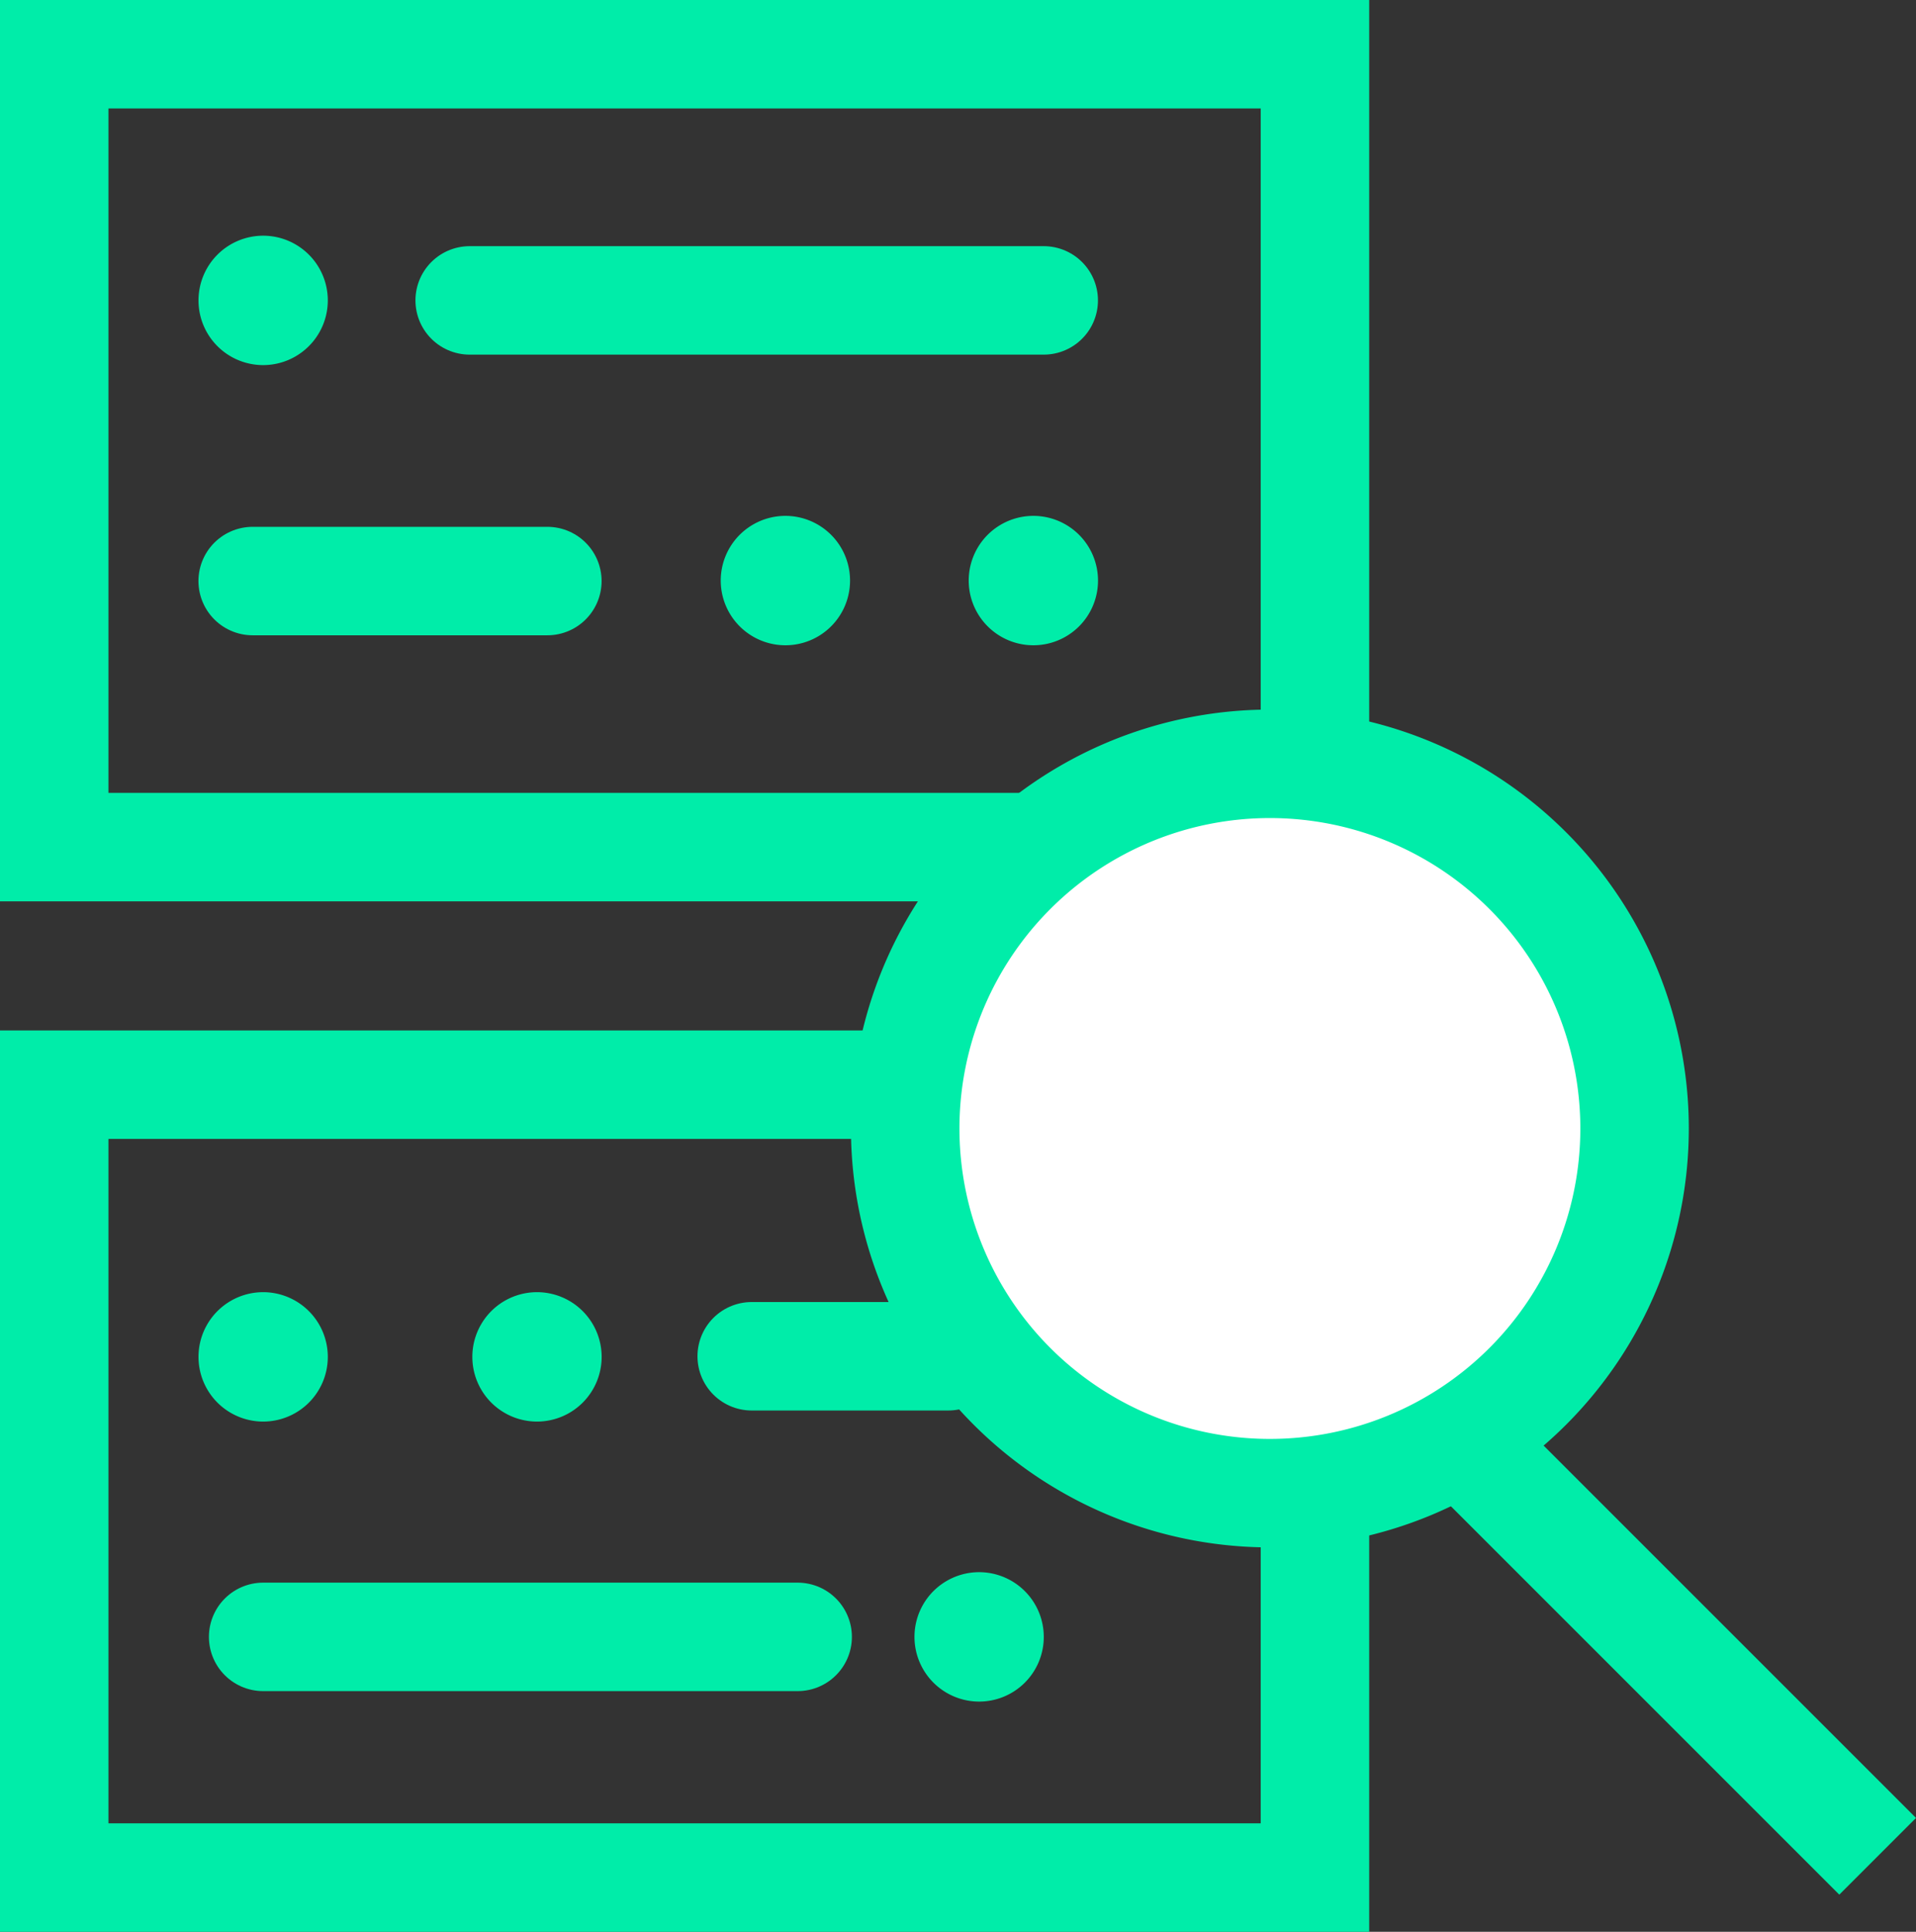
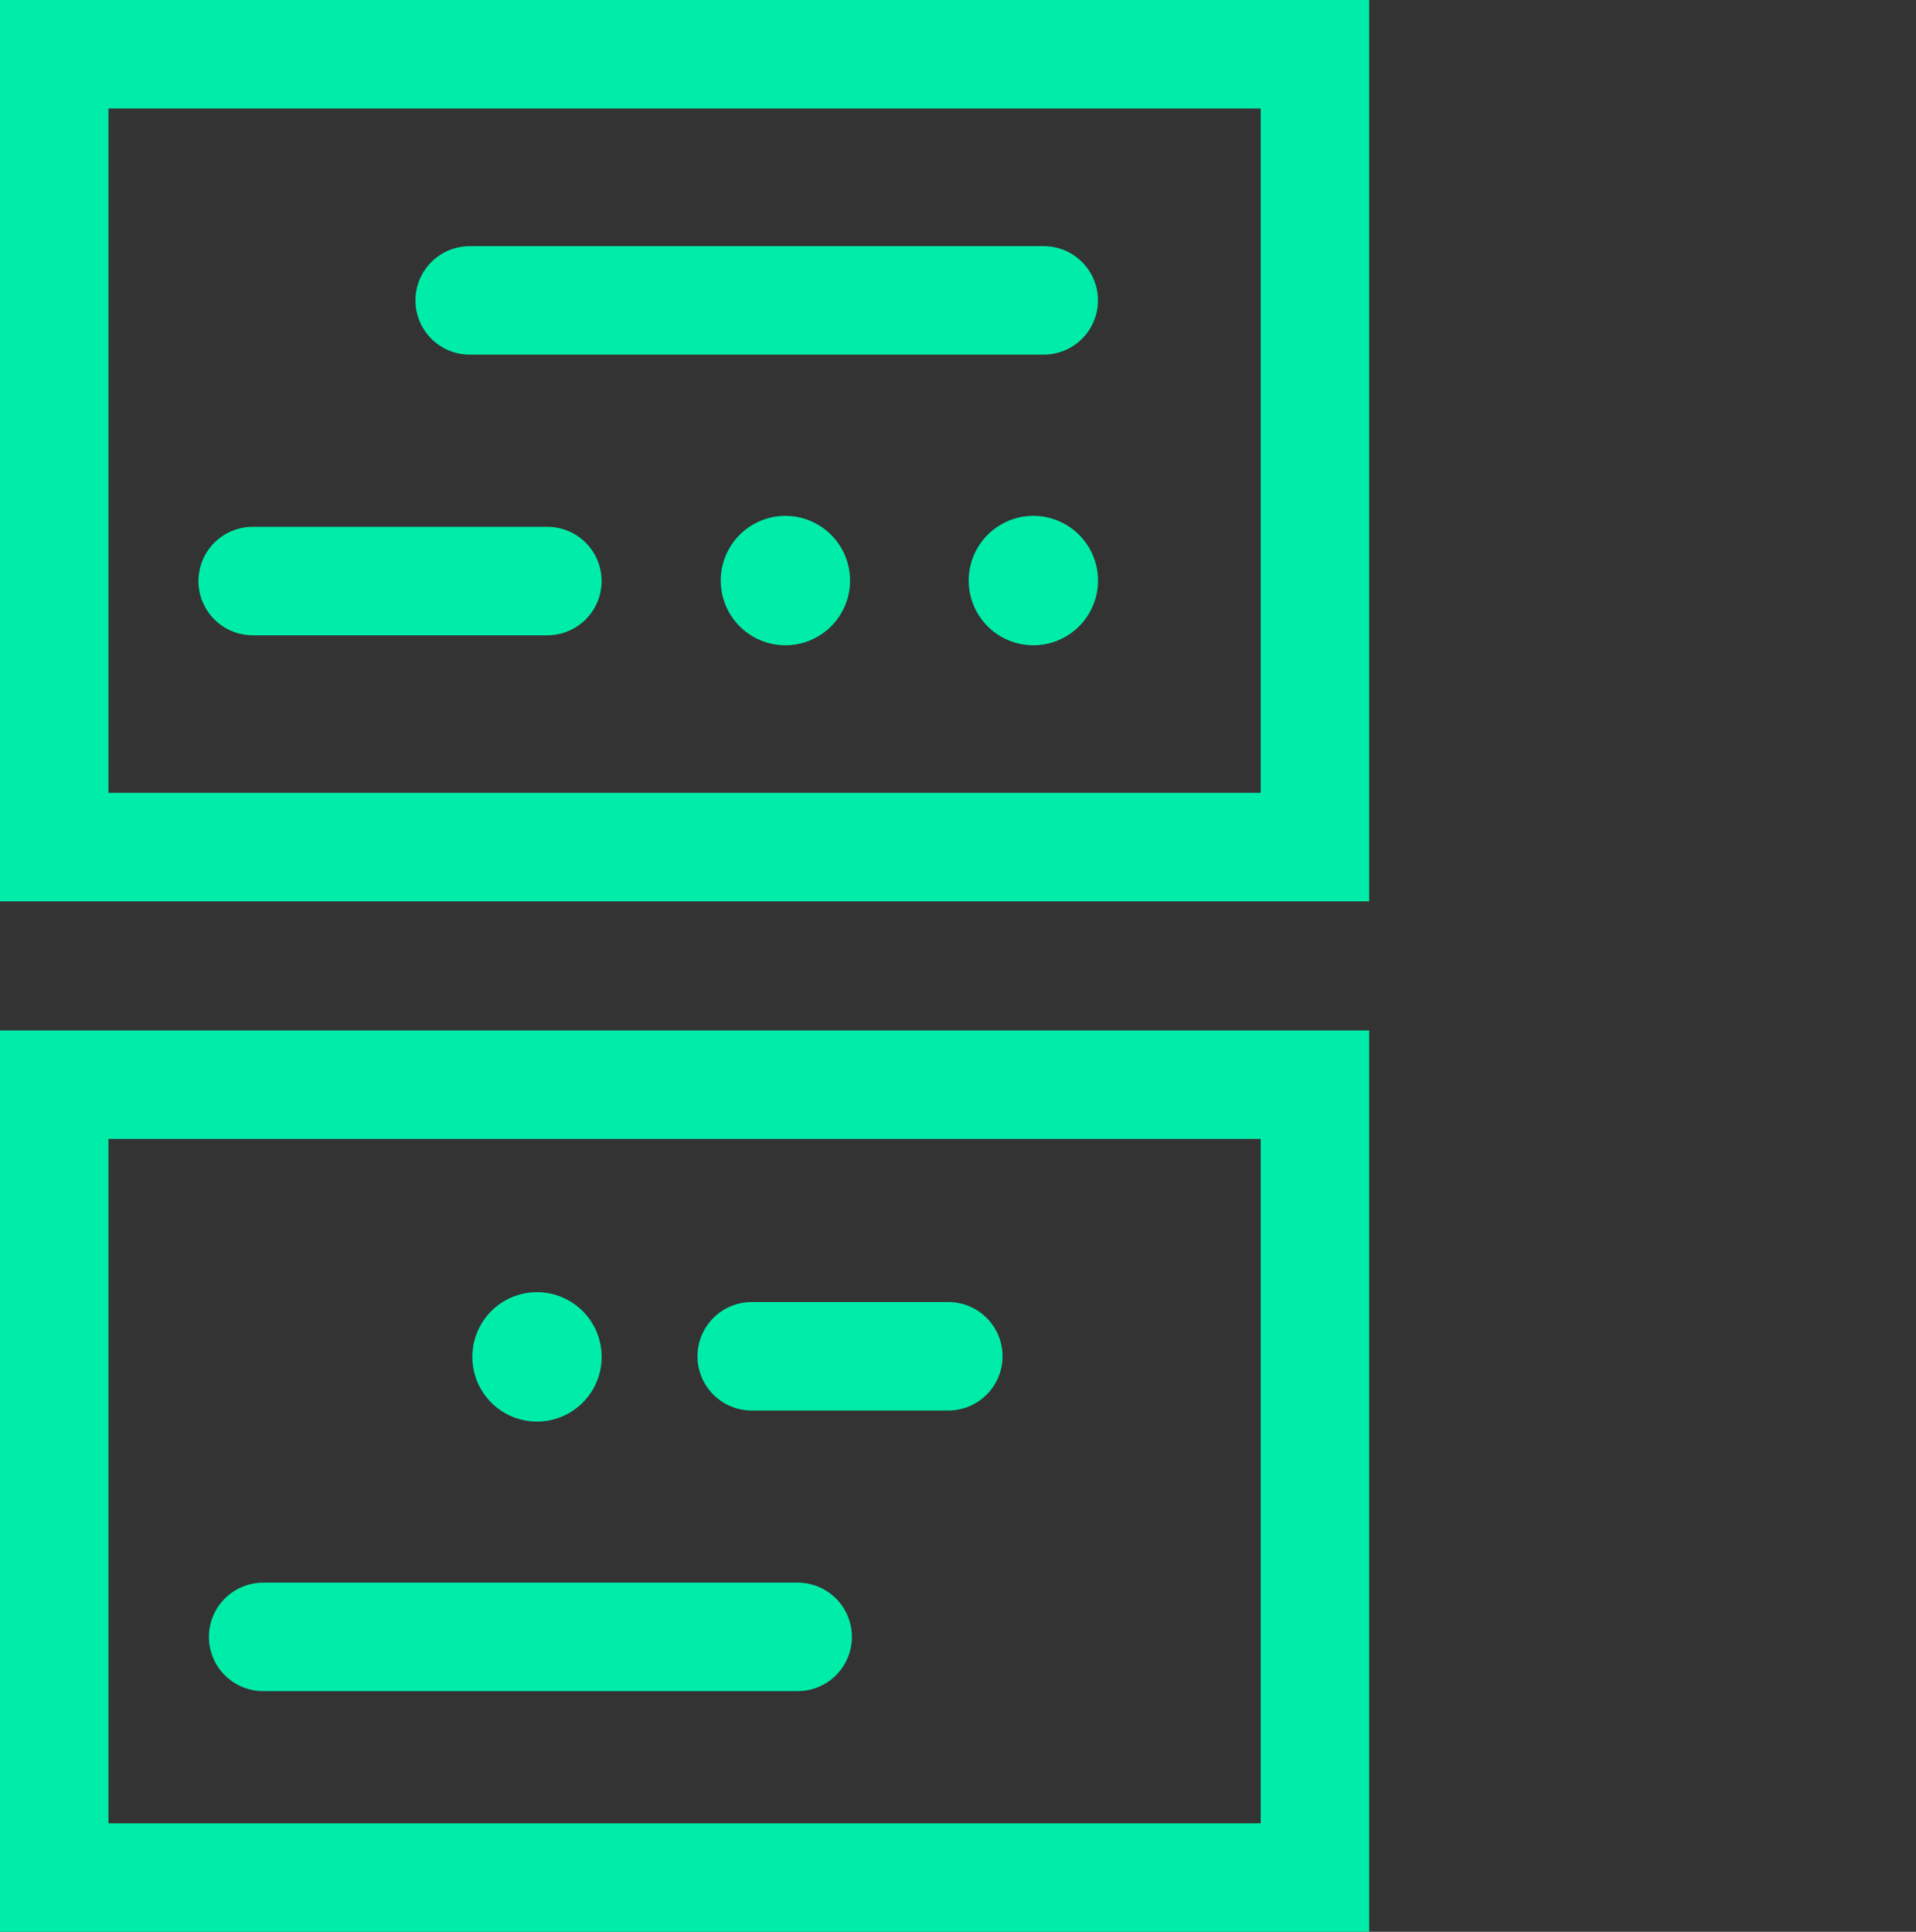
<svg xmlns="http://www.w3.org/2000/svg" width="35.327" height="35.62" viewBox="0 0 35.327 35.62">
  <rect x="0" y="0" width="35.327" height="35.62" fill="#333333" stroke="none" />
  <g id="_3-07-Virtualizacijos_platformos_prieziura" data-name="3-07-Virtualizacijos platformos prieziura" transform="translate(-131.612 -1799.471)">
-     <line id="Line_738" data-name="Line 738" x2="7.705" y2="7.705" transform="translate(158.527 1825.994)" fill="none" stroke="#00eda9" stroke-width="2" />
    <rect id="Rectangle_10989" data-name="Rectangle 10989" width="23.245" height="14.62" transform="translate(132.612 1800.471)" fill="none" stroke="#00eda9" stroke-linecap="round" stroke-width="2" />
    <rect id="Rectangle_10990" data-name="Rectangle 10990" width="23.245" height="14.62" transform="translate(132.612 1819.471)" fill="none" stroke="#00eda9" stroke-linecap="round" stroke-width="2" />
    <path id="Path_33016" data-name="Path 33016" d="M10.584,0H0" transform="translate(140.272 1805.01)" fill="none" stroke="#00eda9" stroke-linecap="round" stroke-width="2" />
    <path id="Path_33027" data-name="Path 33027" d="M0,0H3.625" transform="translate(145.472 1824.479)" fill="none" stroke="#00eda9" stroke-linecap="round" stroke-width="2" />
    <path id="Path_33023" data-name="Path 33023" d="M9.855,0H0" transform="translate(136.464 1829.653)" fill="none" stroke="#00eda9" stroke-linecap="round" stroke-width="2" />
    <path id="Path_33022" data-name="Path 33022" d="M0,0H5.433" transform="translate(136.271 1810.185)" fill="none" stroke="#00eda9" stroke-linecap="round" stroke-width="2" />
-     <path id="Path_33007" data-name="Path 33007" d="M249.331,1245.714h0a1.193,1.193,0,0,1,0,2.386h0a1.192,1.192,0,0,1-1.191-1.194,1.193,1.193,0,0,1,1.191-1.192Z" transform="translate(-112.868 558.103)" fill="#00eda9" />
    <path id="Path_33031" data-name="Path 33031" d="M249.333,1245.714h0a1.193,1.193,0,0,0,0,2.386h0a1.192,1.192,0,0,0,1.191-1.194,1.193,1.193,0,0,0-1.191-1.192Z" transform="translate(-98.667 563.269)" fill="#00eda9" />
-     <path id="Path_33034" data-name="Path 33034" d="M249.333,1245.714h0a1.193,1.193,0,0,0,0,2.386h0a1.192,1.192,0,0,0,1.191-1.194,1.193,1.193,0,0,0-1.191-1.192Z" transform="translate(-99.667 582.746)" fill="#00eda9" />
    <path id="Path_33028" data-name="Path 33028" d="M249.333,1245.714h0a1.193,1.193,0,0,0,0,2.386h0a1.192,1.192,0,0,0,1.191-1.194,1.193,1.193,0,0,0-1.191-1.192Z" transform="translate(-107.819 577.583)" fill="#00eda9" />
-     <path id="Path_33033" data-name="Path 33033" d="M249.333,1245.714h0a1.193,1.193,0,0,0,0,2.386h0a1.192,1.192,0,0,0,1.191-1.194,1.193,1.193,0,0,0-1.191-1.192Z" transform="translate(-112.868 577.583)" fill="#00eda9" />
    <path id="Path_33021" data-name="Path 33021" d="M249.333,1245.714h0a1.193,1.193,0,0,0,0,2.386h0a1.192,1.192,0,0,0,1.191-1.194,1.193,1.193,0,0,0-1.191-1.192Z" transform="translate(-103.239 563.269)" fill="#00eda9" />
-     <path id="Path_33006" data-name="Path 33006" d="M1252.243,562.536a6.724,6.724,0,1,0-6.723,6.723A6.724,6.724,0,0,0,1252.243,562.536Z" transform="translate(-1090.493 1257.744)" fill="#fff" stroke="#00eda9" stroke-width="2" />
  </g>
</svg>